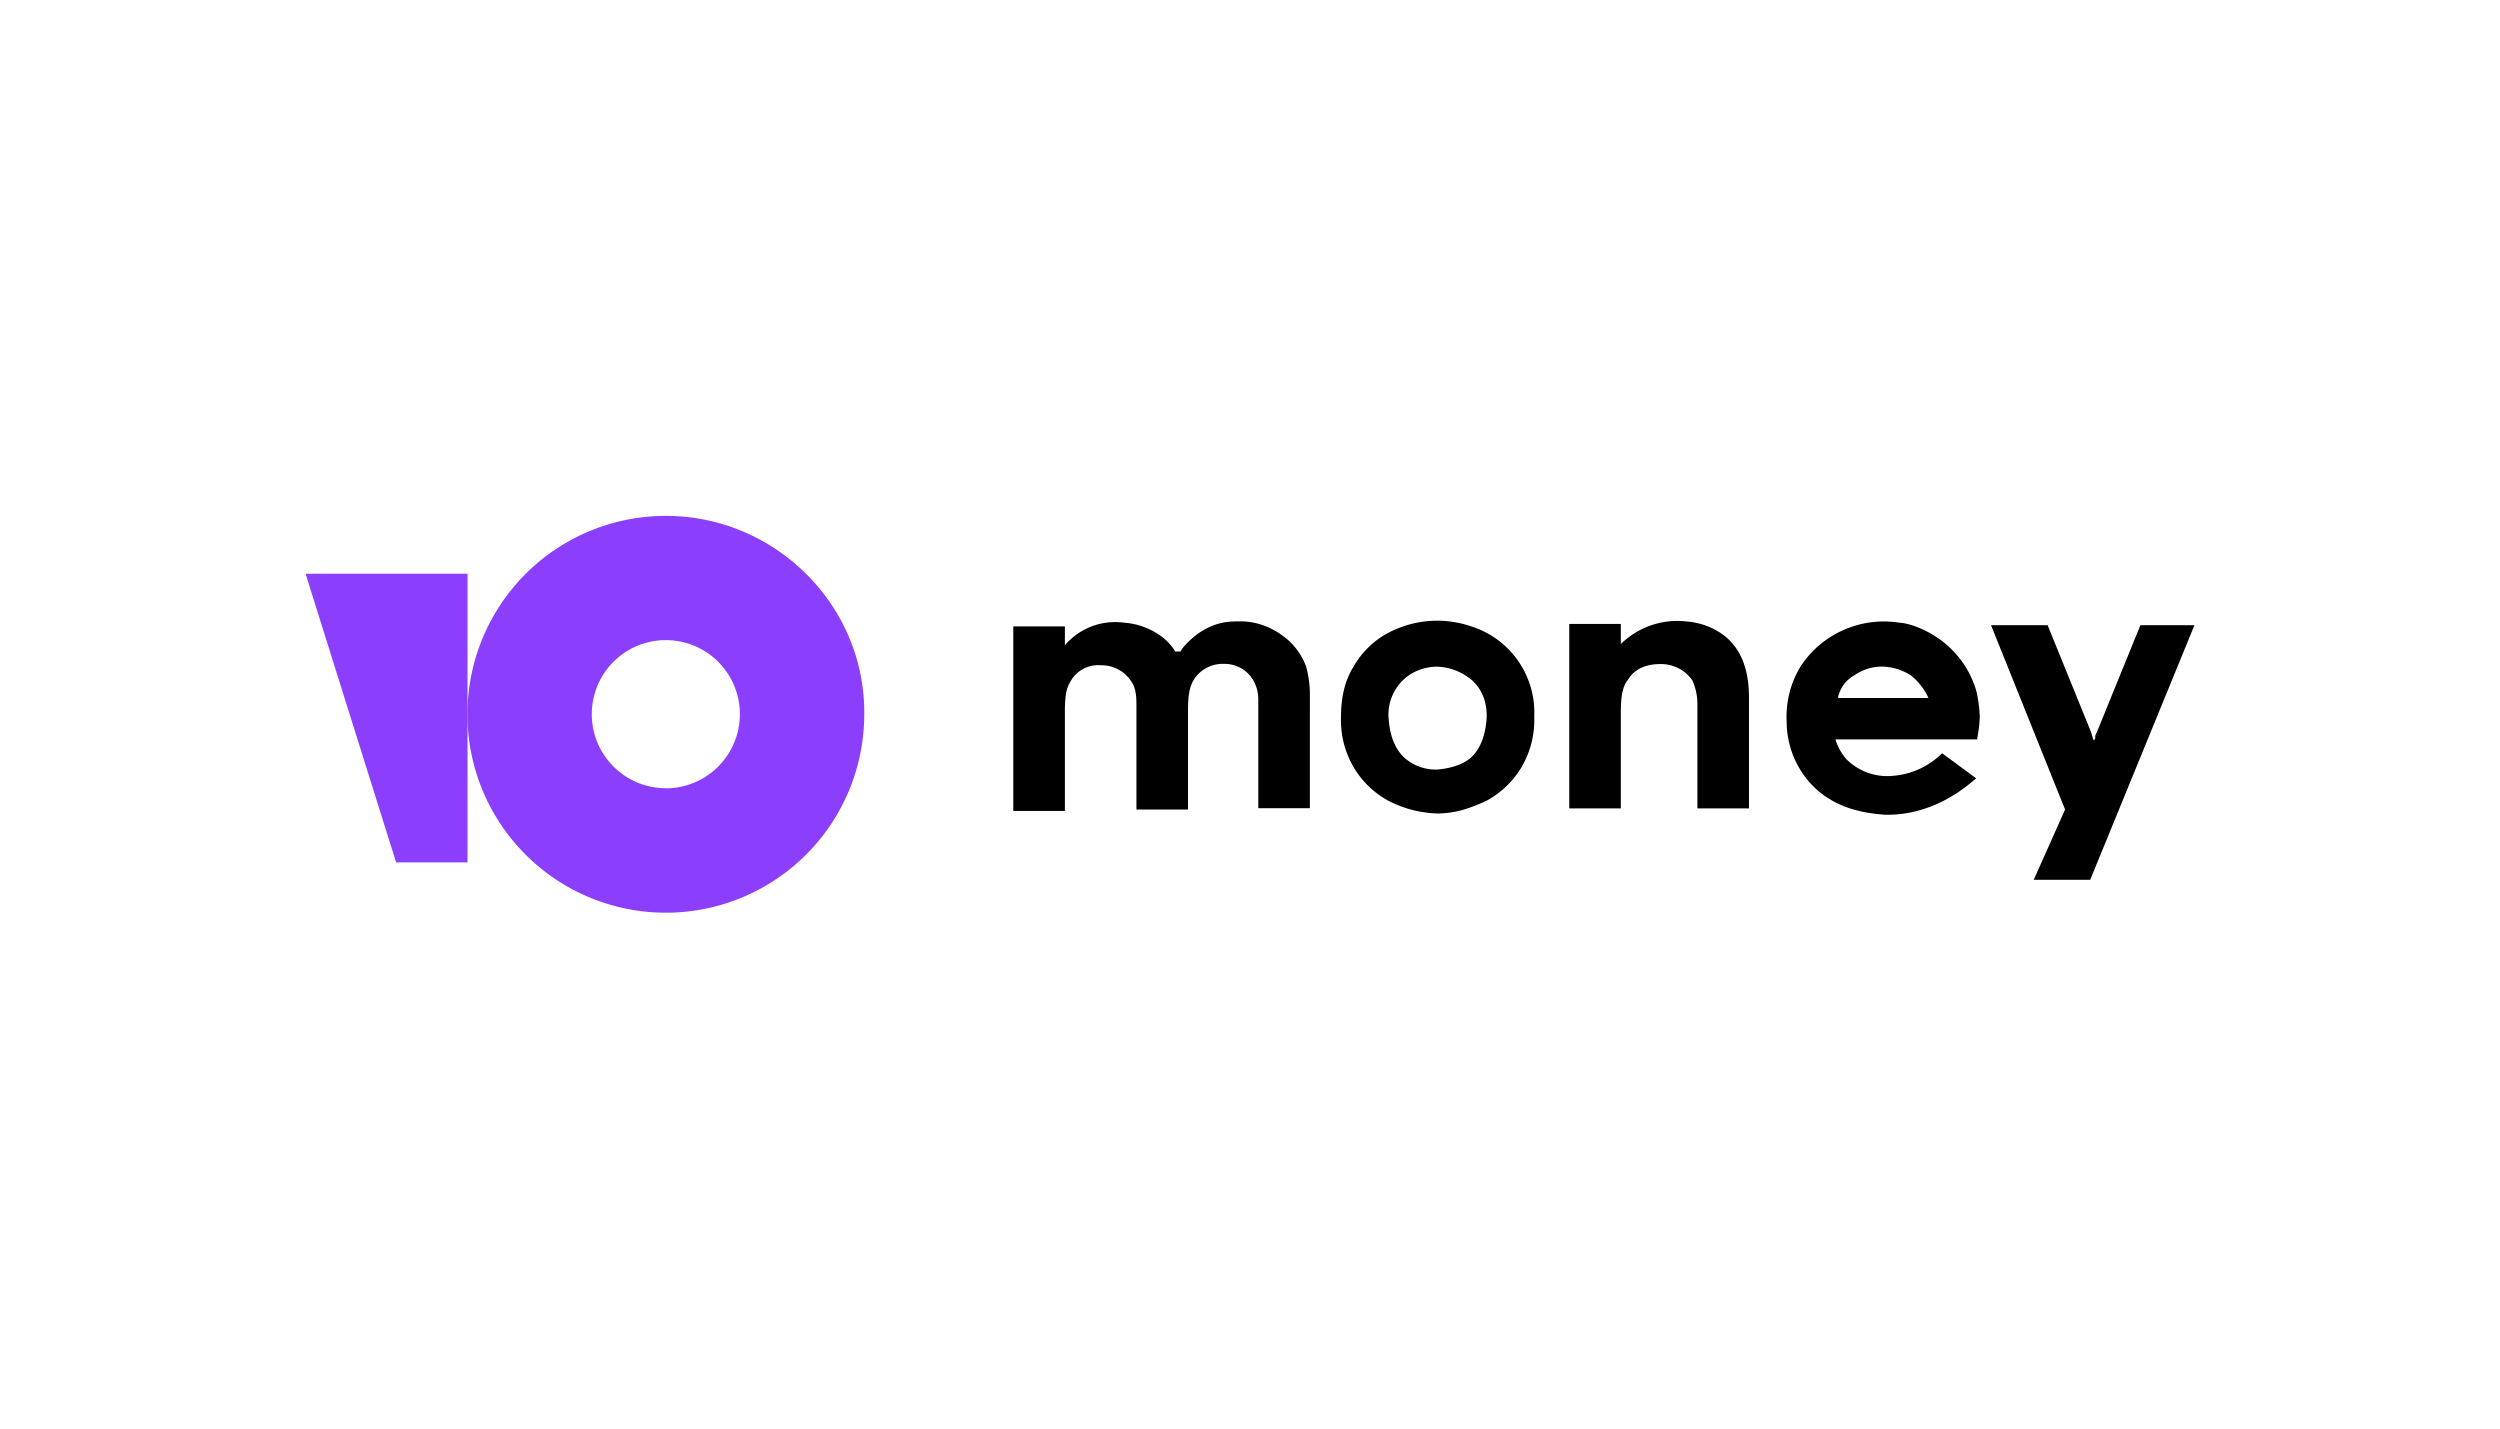
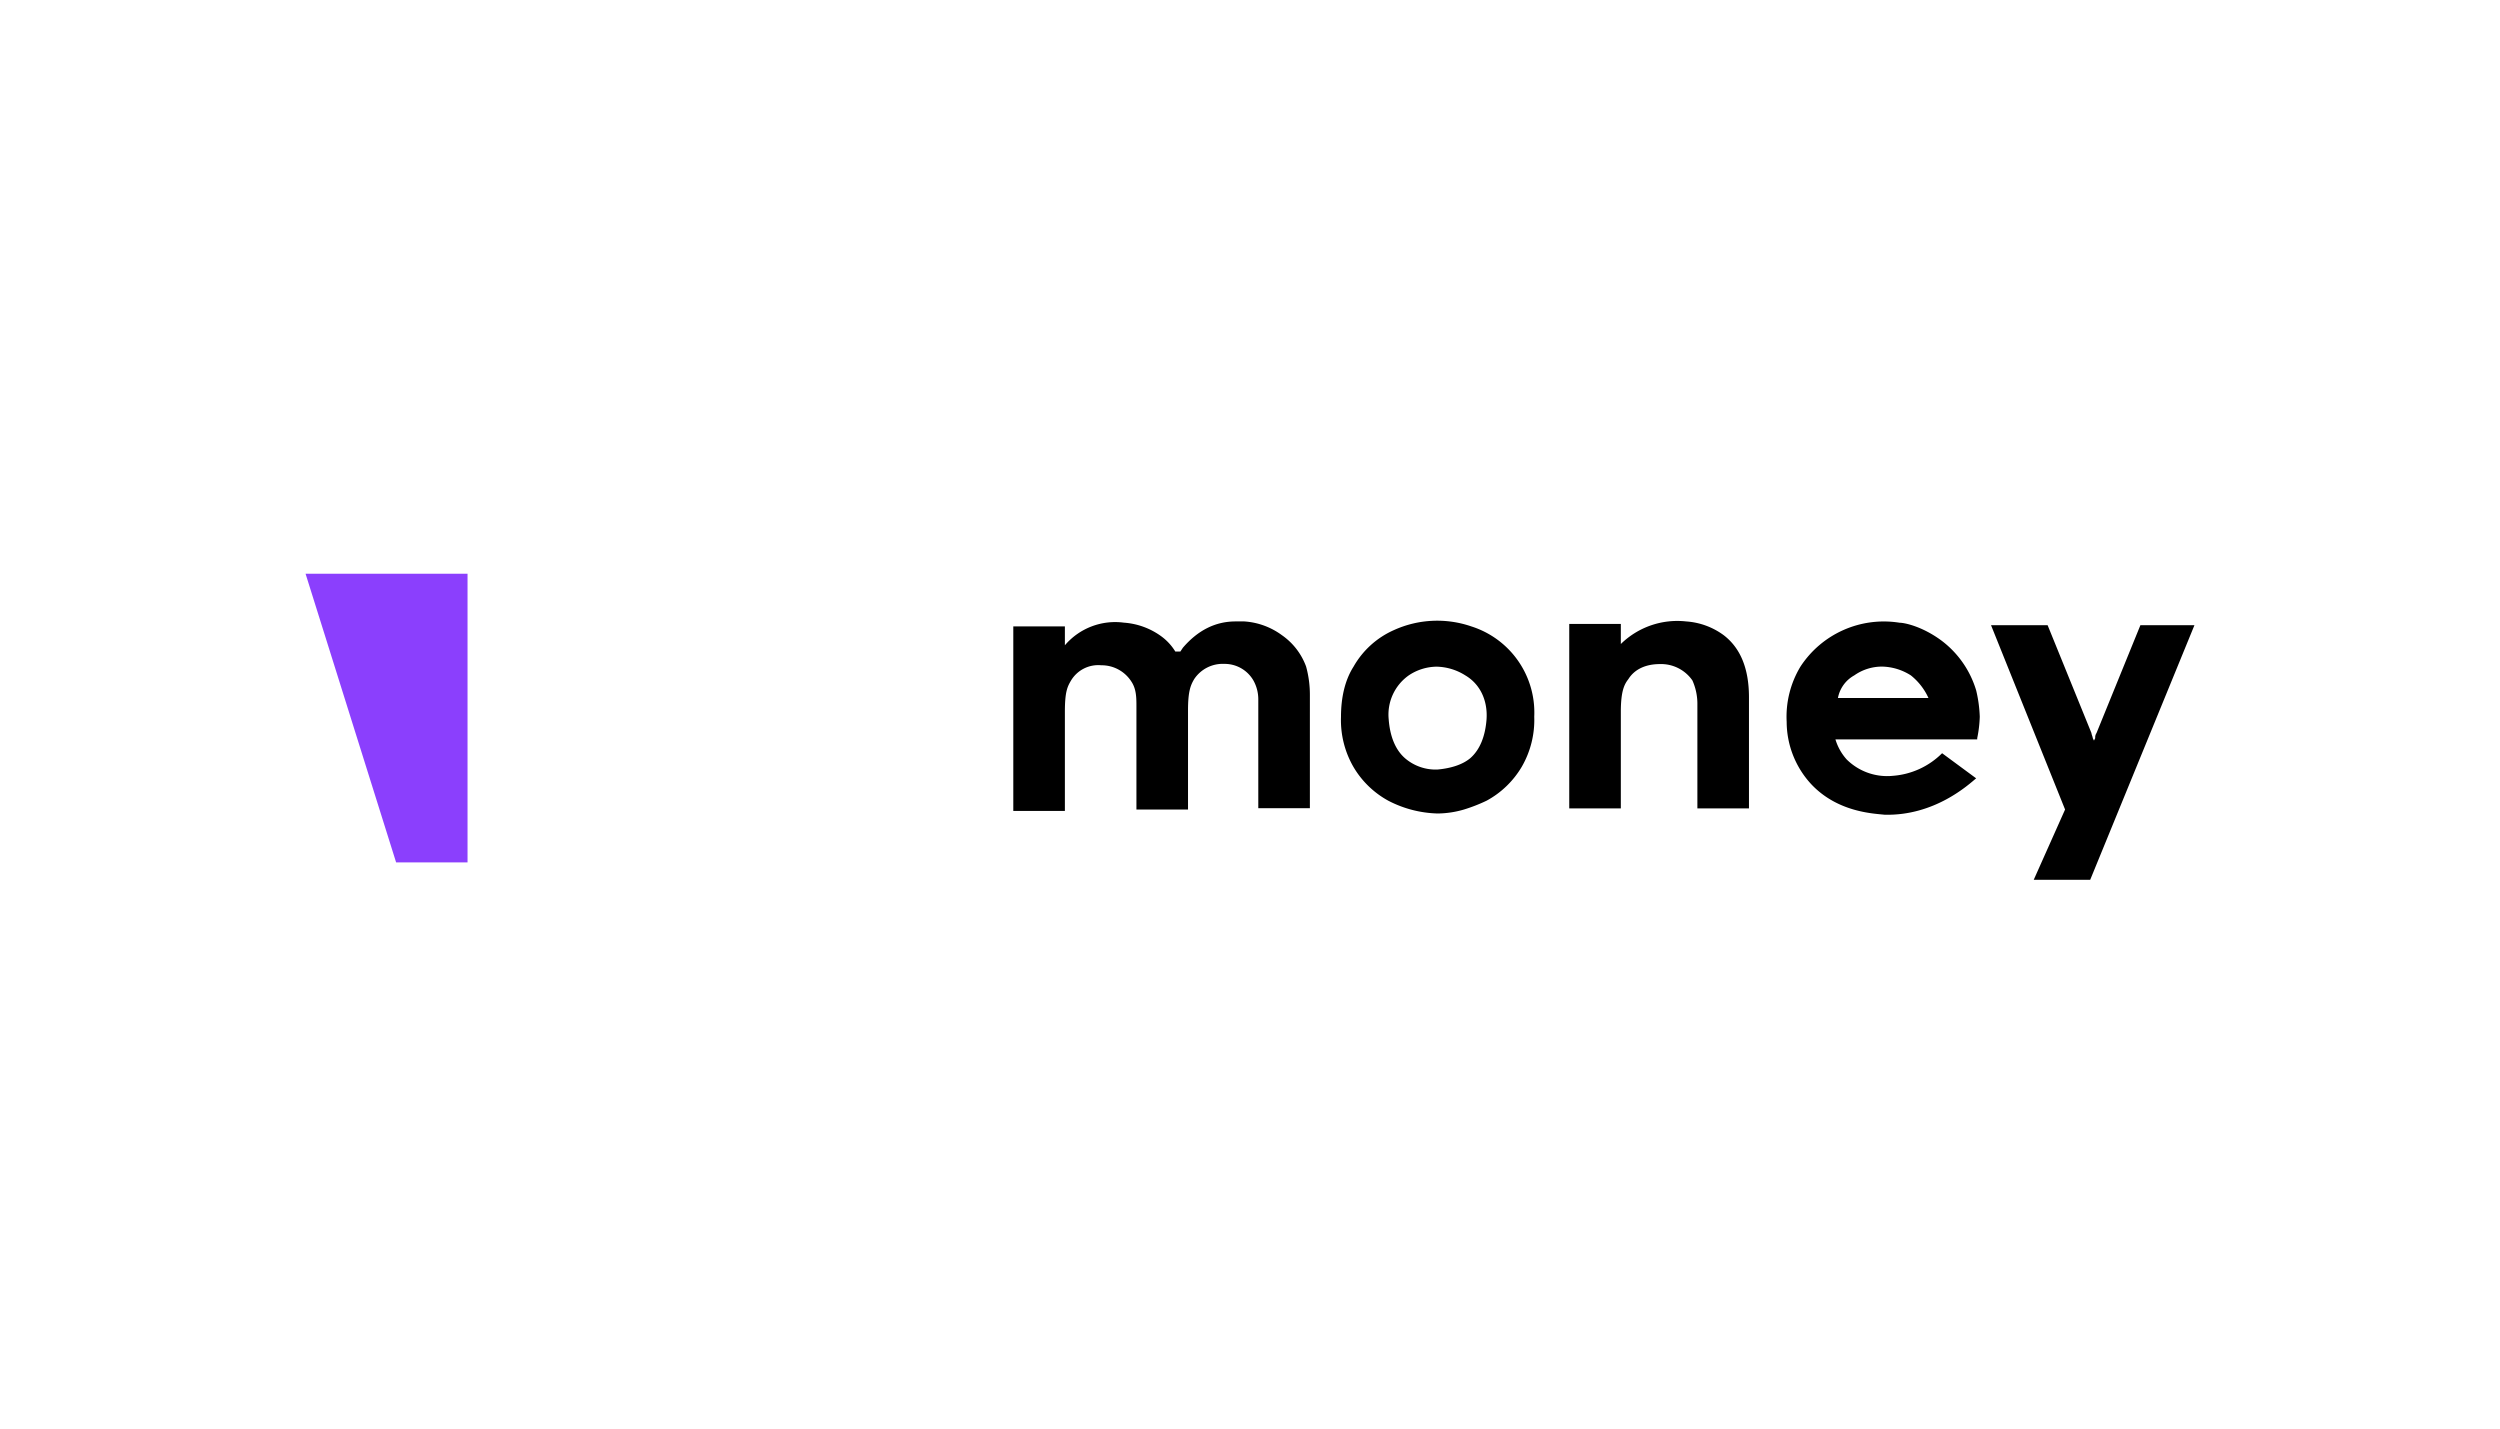
<svg xmlns="http://www.w3.org/2000/svg" id="Layer_1" data-name="Layer 1" viewBox="0 0 630 360">
  <defs>
    <style>.cls-1{fill:#8b3ffd;}</style>
  </defs>
  <title>992_white</title>
  <g id="custom-citadele-logo">
-     <path class="cls-1" d="M167.79,130a50,50,0,1,0,50,50C218.07,152.49,195.3,130,167.79,130Zm0,68.63A18.66,18.66,0,1,1,186.45,180,18.7,18.7,0,0,1,167.79,198.66Z" />
    <path class="cls-1" d="M117.82,144.58v72.74h-18L77,144.58Z" />
    <path d="M539.38,157.55l-11.07,27.2A1.87,1.87,0,0,0,528,186l-.32.63-.31-.63c0-.31-.32-.95-.32-1.26L516,157.55H501.74L520.4,204l-7.9,17.71h14.23L553,157.55Z" />
    <path d="M434.39,160.08a18,18,0,0,0-9.49-3.48,20.33,20.33,0,0,0-16.45,5.69v-5.06h-13v46.49h13V179.37c0-5.38.95-7,1.9-8.23,1.58-2.53,4.43-3.79,7.91-3.79a9.61,9.61,0,0,1,8.22,4.11,14.33,14.33,0,0,1,1.26,5.69v26.57h13V175.57C440.71,168.3,438.5,163.24,434.39,160.08Z" />
    <path d="M370.82,157.87a26.37,26.37,0,0,0-19.61.94A21.85,21.85,0,0,0,341.09,168c-2.21,3.47-3.16,7.9-3.16,12.65a23.56,23.56,0,0,0,3.16,12.65,22.92,22.92,0,0,0,8.86,8.53A28.5,28.5,0,0,0,362.28,205a24.16,24.16,0,0,0,6.64-1,41.26,41.26,0,0,0,5.69-2.22,23.05,23.05,0,0,0,8.86-8.53,23.56,23.56,0,0,0,3.16-12.65A22.76,22.76,0,0,0,370.82,157.87Zm3.79,23.4c-.31,4.11-1.58,7.59-4.11,9.8-1.9,1.58-4.74,2.53-8.22,2.85a11.8,11.8,0,0,1-8.22-2.85c-2.53-2.21-3.8-5.69-4.11-9.8A12.09,12.09,0,0,1,355,170.2,12.88,12.88,0,0,1,362,168a14.05,14.05,0,0,1,7.28,2.21C373,172.41,374.93,176.52,374.61,181.27Z" />
    <path d="M323.06,160.08a18,18,0,0,0-9.48-3.48h-2.22q-7.59,0-13.28,6.64l-.63.95h-1.27a13.49,13.49,0,0,0-3.48-3.8,18.13,18.13,0,0,0-9.48-3.48,16.65,16.65,0,0,0-14.87,5.7v-4.75h-13v46.49h13v-25c0-5.06.64-6.33,1.58-7.91a8,8,0,0,1,7.59-3.79,8.89,8.89,0,0,1,7.59,4.11c1.27,1.9,1.27,4.11,1.27,6.32V204h13v-25c0-4.74.63-6.32,1.58-7.9a8.63,8.63,0,0,1,7.59-3.8,8.36,8.36,0,0,1,7.27,4.11,9.71,9.71,0,0,1,1.27,4.75v27.51h13V175.26a26.74,26.74,0,0,0-.95-7.28A16.53,16.53,0,0,0,323.06,160.08Z" />
    <path d="M489.41,189.81a19.62,19.62,0,0,1-12.33,5.69,14.5,14.5,0,0,1-11.71-4.11,13.31,13.31,0,0,1-2.84-5.06h35.73V186a30.85,30.85,0,0,0,.64-5.38A33.12,33.12,0,0,0,498,174a24.5,24.5,0,0,0-8.85-12.65c-4.75-3.48-9.18-4.42-10.44-4.42a25.09,25.09,0,0,0-25,11.06,24.46,24.46,0,0,0-3.47,13.92,23.23,23.23,0,0,0,6,15.5c6.65,7.27,15.82,7.59,18.66,7.9,12.65.32,21.19-7.59,23.09-9.17ZM467.27,170.2a12.14,12.14,0,0,1,7-2.22,14,14,0,0,1,7.27,2.22,15.46,15.46,0,0,1,4.43,5.69H463.16A8.25,8.25,0,0,1,467.27,170.2Z" />
  </g>
</svg>